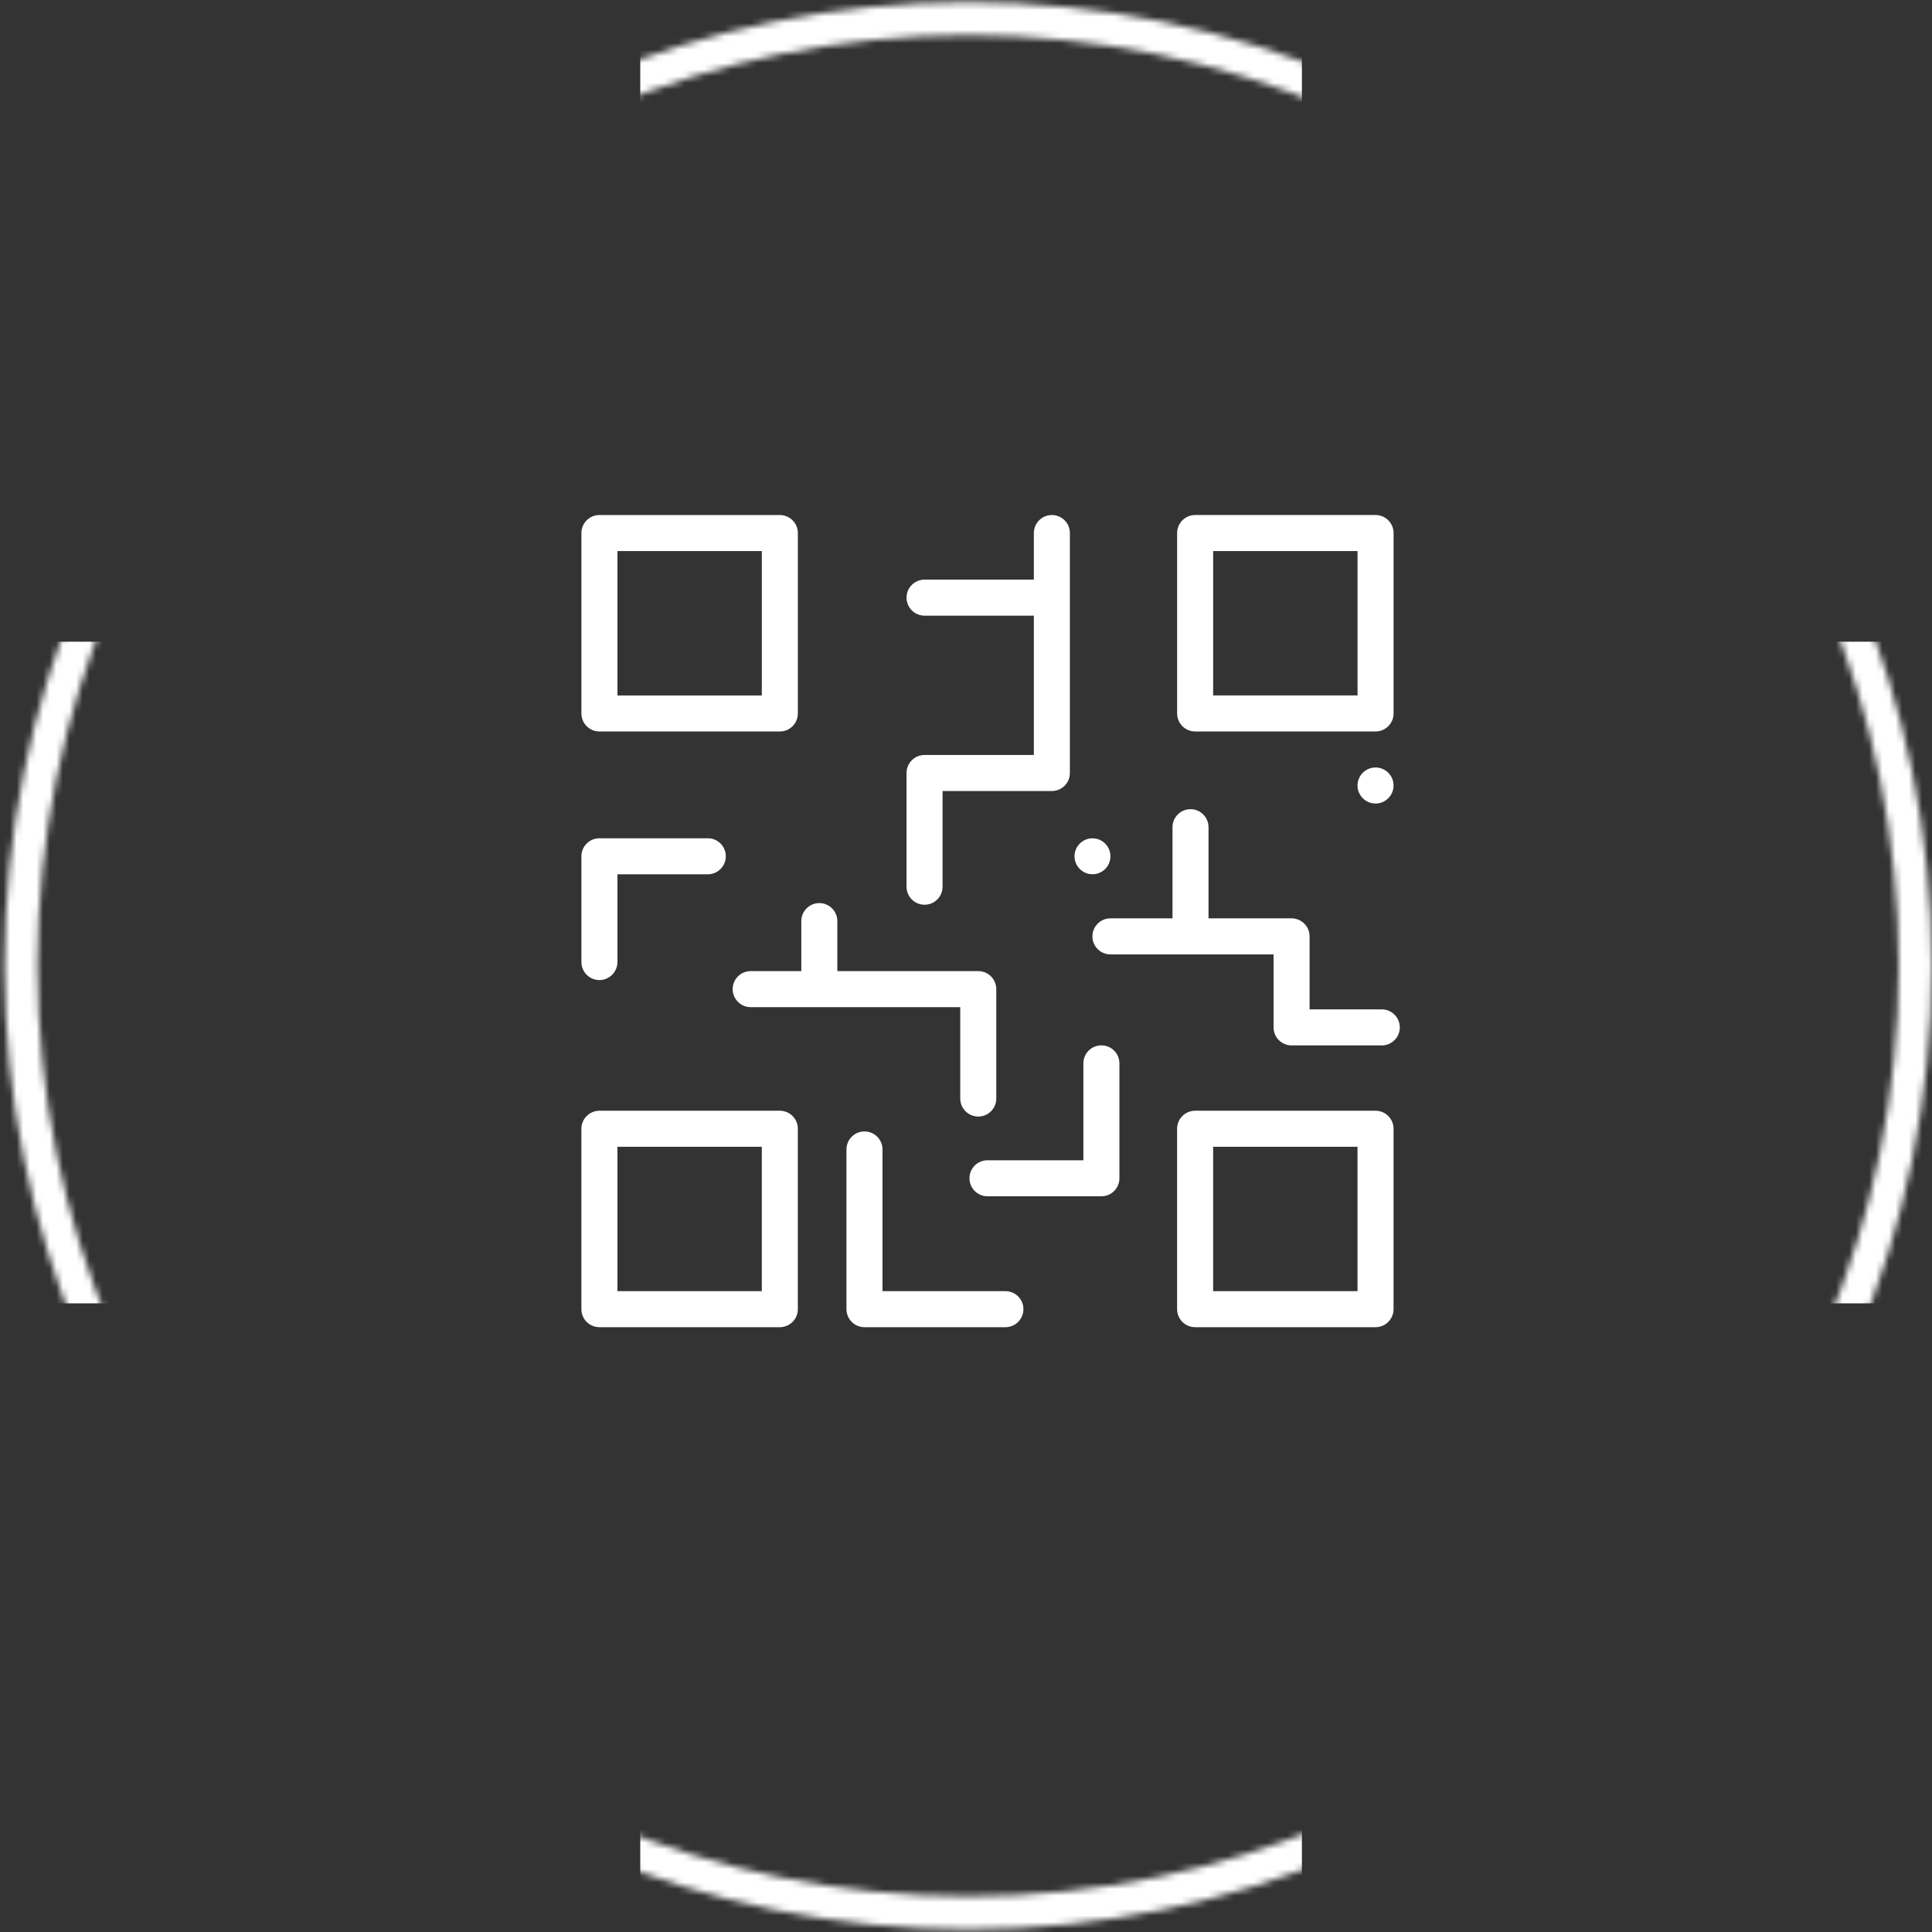
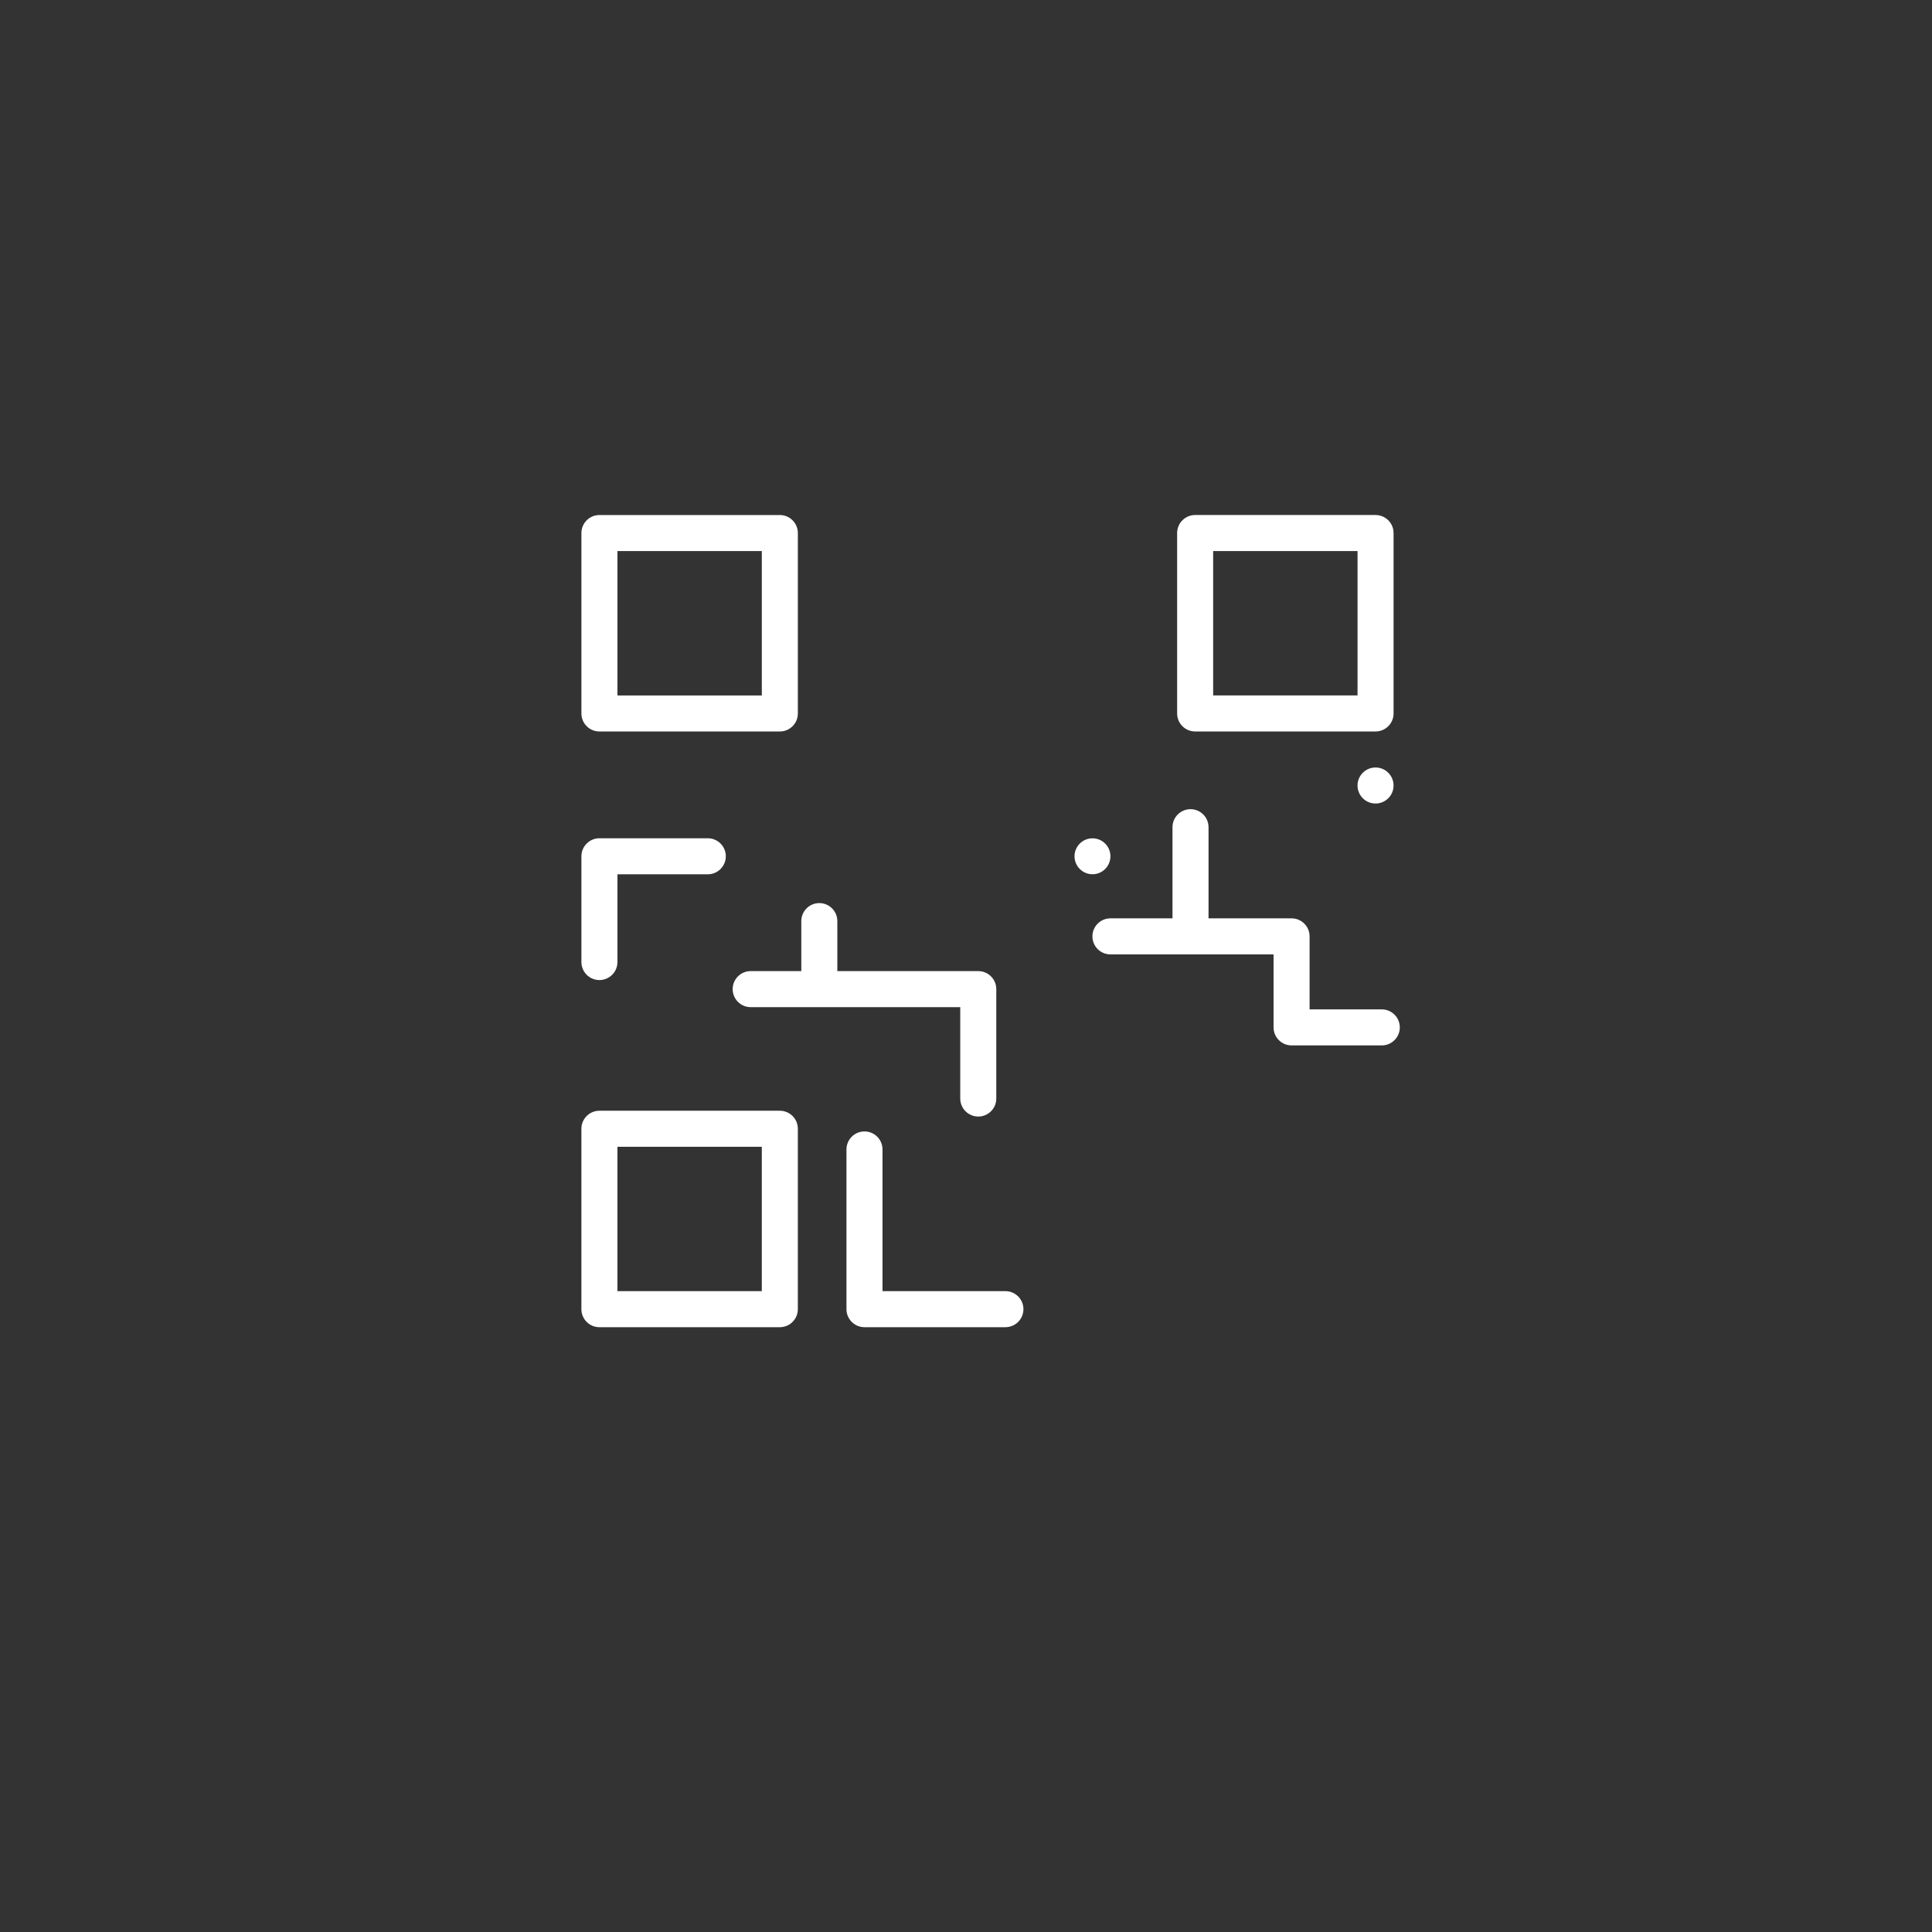
<svg xmlns="http://www.w3.org/2000/svg" width="292" height="292" viewBox="0 0 292 292" fill="none">
  <rect x="0" y="0" width="292" height="292" fill="#333333" stroke="none" />
  <mask id="mask0_7_258" style="mask-type:alpha" maskUnits="userSpaceOnUse" x="0" y="0" width="292" height="292">
-     <circle cx="146.326" cy="145.963" r="143.153" stroke="white" stroke-width="5" />
-   </mask>
+     </mask>
  <g mask="url(#mask0_7_258)">
    <line x1="146.769" y1="-86.119" x2="146.769" y2="388.457" stroke="white" stroke-width="100" />
    <line x1="383.611" y1="146.986" x2="-90.964" y2="146.986" stroke="white" stroke-width="100" />
  </g>
  <path d="M90.596 126.694C89.093 126.694 87.873 127.914 87.873 129.417V145.402C87.873 146.905 89.093 148.125 90.596 148.125C92.099 148.125 93.319 146.905 93.319 145.402V132.14H106.975C108.478 132.14 109.698 130.92 109.698 129.417C109.698 127.914 108.478 126.694 106.975 126.694H90.596Z" fill="white" />
-   <path d="M139.734 136.74C141.237 136.74 142.457 135.521 142.457 134.017V119.554H158.978C160.481 119.554 161.701 118.334 161.701 116.831V80.564C161.701 79.061 160.481 77.841 158.978 77.841C157.474 77.841 156.254 79.061 156.254 80.564V87.603H139.734C138.231 87.603 137.011 88.823 137.011 90.326C137.011 91.829 138.231 93.049 139.734 93.049H156.254V114.108H139.734C138.231 114.108 137.011 115.328 137.011 116.831V134.017C137.011 135.521 138.231 136.74 139.734 136.74Z" fill="white" />
  <path d="M87.873 80.564V107.832C87.873 109.335 89.093 110.555 90.596 110.555H117.864C119.367 110.555 120.587 109.335 120.587 107.832V80.564C120.587 79.061 119.367 77.841 117.864 77.841H90.596C89.093 77.841 87.873 79.061 87.873 80.564ZM93.319 83.287H115.141V105.109H93.319V83.287Z" fill="white" />
  <path d="M180.632 110.553H207.9C209.403 110.553 210.623 109.333 210.623 107.83V80.562C210.623 79.059 209.403 77.839 207.9 77.839H180.632C179.129 77.839 177.909 79.059 177.909 80.562V107.83C177.909 109.333 179.129 110.553 180.632 110.553ZM183.355 83.287H205.177V105.108H183.355V83.287Z" fill="white" />
  <path d="M117.862 167.876H90.595C89.091 167.876 87.871 169.096 87.871 170.6V197.867C87.871 199.37 89.091 200.59 90.595 200.59H117.862C119.365 200.59 120.585 199.37 120.585 197.867V170.6C120.585 169.096 119.365 167.876 117.862 167.876ZM115.139 195.142H93.318V173.321H115.139V195.142Z" fill="white" />
-   <path d="M210.62 197.865V170.598C210.62 169.095 209.4 167.875 207.896 167.875H180.629C179.126 167.875 177.906 169.095 177.906 170.598V197.865C177.906 199.369 179.126 200.589 180.629 200.589H207.896C209.4 200.589 210.62 199.369 210.62 197.865ZM205.173 195.142H183.352V173.321H205.173V195.142Z" fill="white" />
  <path d="M145.131 166.03C145.131 167.534 146.351 168.753 147.854 168.753C149.357 168.753 150.577 167.534 150.577 166.03V149.496C150.577 147.992 149.357 146.772 147.854 146.772H126.554V139.215C126.554 137.712 125.334 136.492 123.831 136.492C122.328 136.492 121.108 137.712 121.108 139.215V146.772H113.457C111.954 146.772 110.734 147.992 110.734 149.496C110.734 150.999 111.954 152.219 113.457 152.219H145.131V166.03Z" fill="white" />
  <path d="M151.957 195.143H133.38V173.726C133.38 172.223 132.16 171.003 130.657 171.003C129.153 171.003 127.933 172.223 127.933 173.726V197.866C127.933 199.369 129.153 200.589 130.657 200.589H151.957C153.46 200.589 154.68 199.369 154.68 197.866C154.68 196.362 153.46 195.143 151.957 195.143Z" fill="white" />
-   <path d="M166.464 157.993C164.961 157.993 163.741 159.213 163.741 160.717V175.36H149.247C147.744 175.36 146.524 176.58 146.524 178.083C146.524 179.586 147.744 180.806 149.247 180.806H166.464C167.967 180.806 169.187 179.586 169.187 178.083V160.717C169.187 159.213 167.967 157.993 166.464 157.993Z" fill="white" />
  <path d="M167.829 138.799C166.326 138.799 165.106 140.019 165.106 141.522C165.106 143.025 166.326 144.245 167.829 144.245H192.484V155.279C192.484 156.782 193.704 158.002 195.207 158.002H208.841C210.344 158.002 211.564 156.782 211.564 155.279C211.564 153.776 210.344 152.556 208.841 152.556H197.93V141.522C197.93 140.019 196.71 138.799 195.207 138.799H182.655V125.022C182.655 123.519 181.436 122.299 179.932 122.299C178.429 122.299 177.209 123.519 177.209 125.022V138.799H167.829Z" fill="white" />
  <path d="M165.115 132.133C166.615 132.133 167.829 130.916 167.829 129.417C167.829 127.917 166.613 126.703 165.115 126.703C163.618 126.703 162.401 127.919 162.401 129.417C162.401 130.914 163.618 132.133 165.115 132.133Z" fill="white" />
  <path d="M207.897 121.443C209.401 121.443 210.62 120.224 210.62 118.72C210.62 117.216 209.401 115.997 207.897 115.997C206.393 115.997 205.174 117.216 205.174 118.72C205.174 120.224 206.393 121.443 207.897 121.443Z" fill="white" />
</svg>